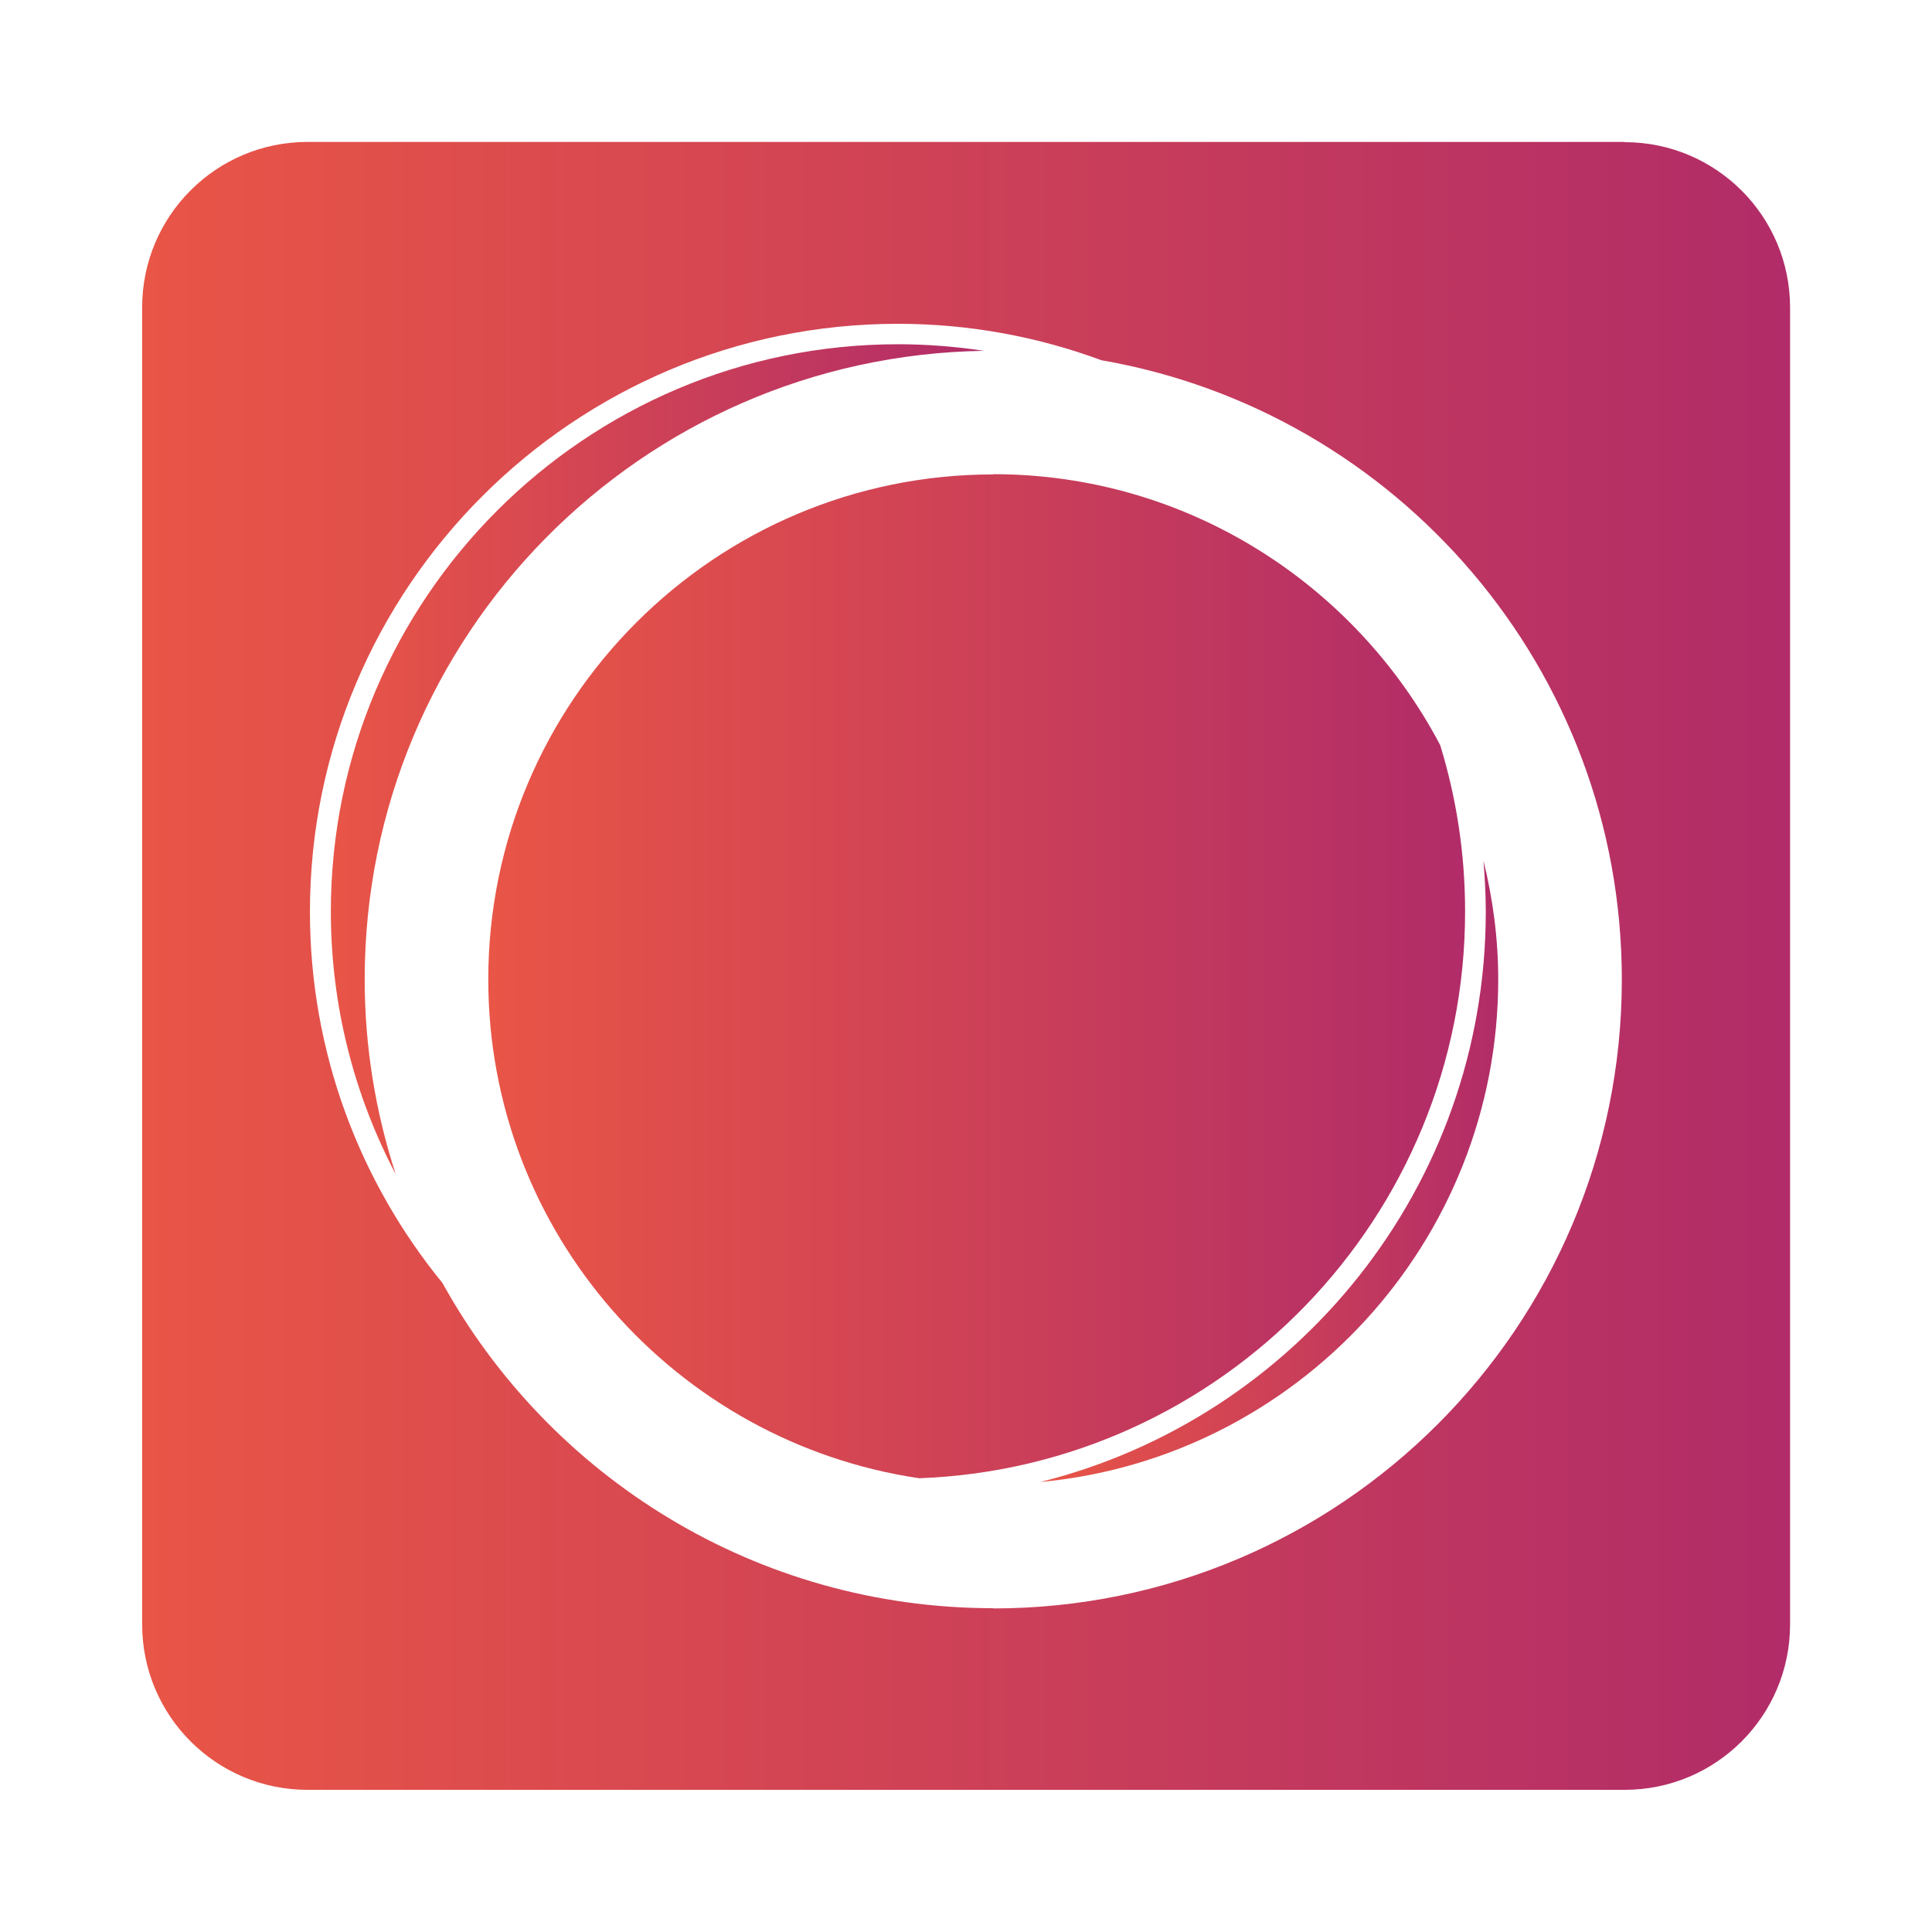
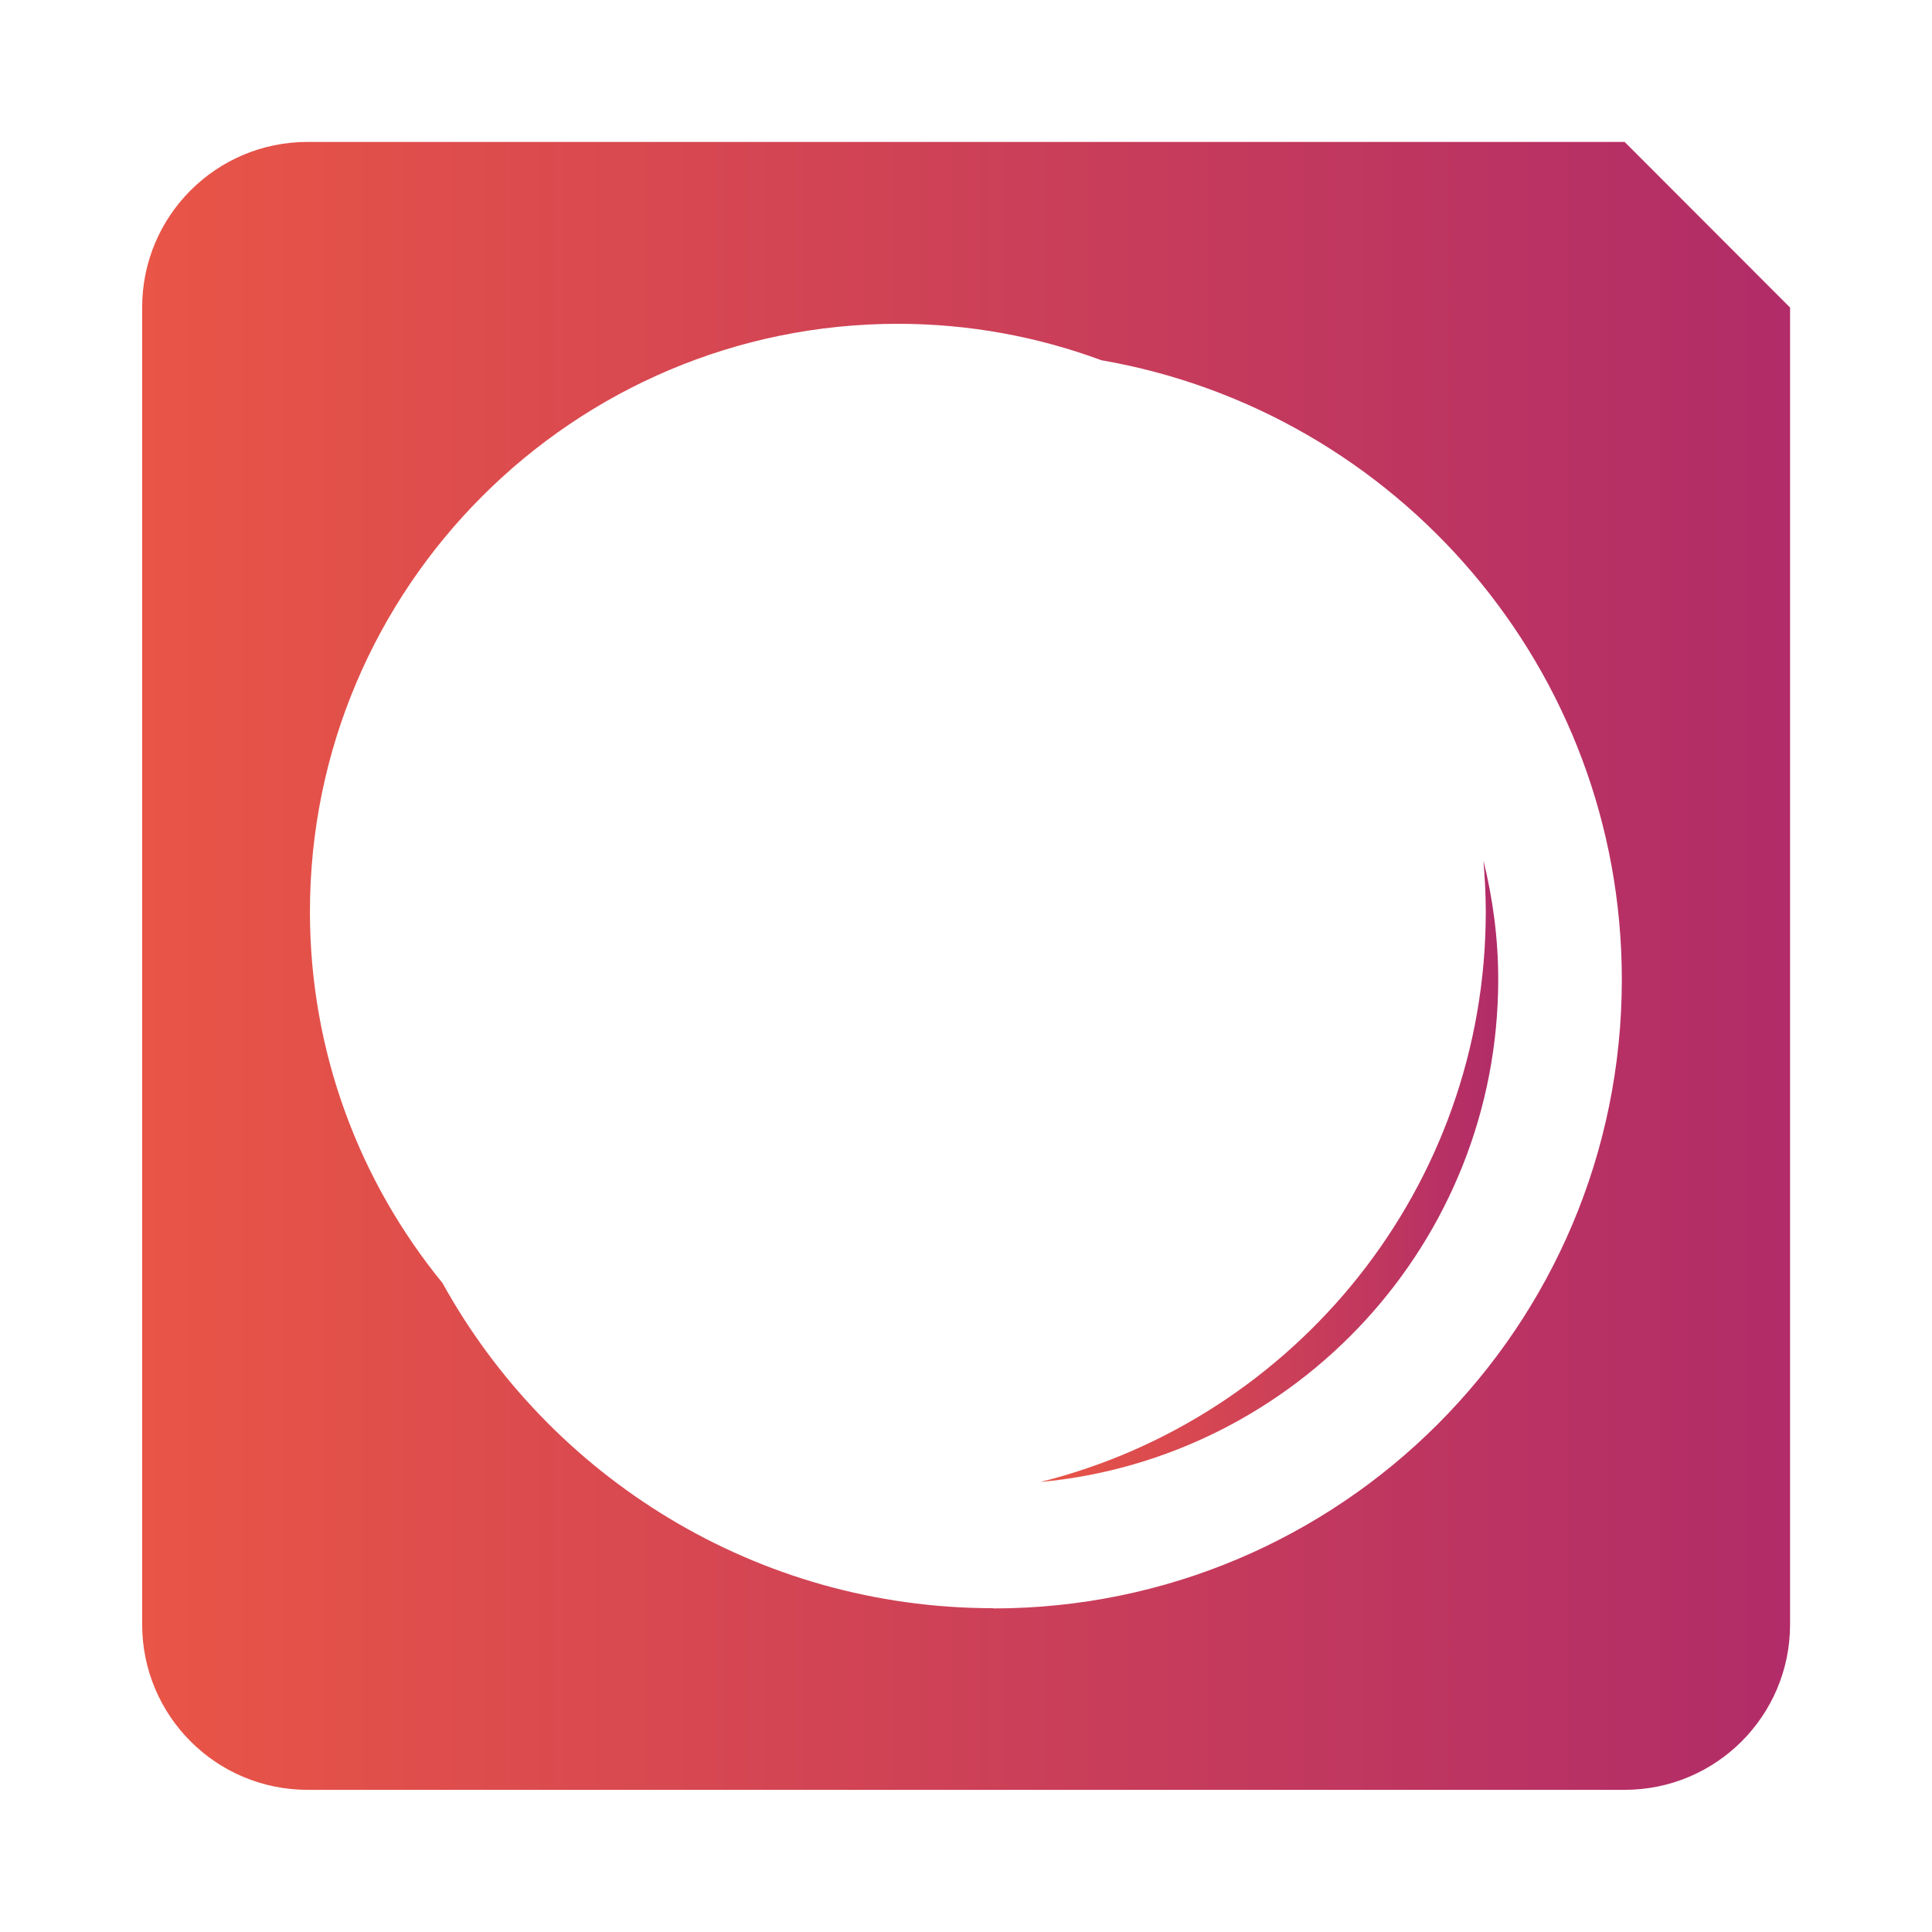
<svg xmlns="http://www.w3.org/2000/svg" xmlns:xlink="http://www.w3.org/1999/xlink" id="Camada_1" viewBox="0 0 82.22 82.22">
  <defs>
    <linearGradient id="Gradiente_sem_nome_3" x1="14.07" y1="32.32" x2="41.87" y2="32.32" gradientUnits="userSpaceOnUse">
      <stop offset="0" stop-color="#e95546" />
      <stop offset="1" stop-color="#b12c68" />
    </linearGradient>
    <linearGradient id="Gradiente_sem_nome_3-2" x1="20.78" y1="41.56" x2="62.35" y2="41.56" xlink:href="#Gradiente_sem_nome_3" />
    <linearGradient id="Gradiente_sem_nome_3-3" x1="44.27" y1="49.85" x2="63.76" y2="49.85" xlink:href="#Gradiente_sem_nome_3" />
    <linearGradient id="Gradiente_sem_nome_3-4" x1="6.04" y1="41.11" x2="76.18" y2="41.11" xlink:href="#Gradiente_sem_nome_3" />
  </defs>
-   <path d="M41.87,14.93c-1.19-.18-2.41-.28-3.65-.28-13.31,0-24.14,10.83-24.14,24.14,0,4.03,1,7.83,2.76,11.18-.85-2.61-1.32-5.4-1.32-8.29,0-14.64,11.76-26.53,26.36-26.75Z" style="fill:url(#Gradiente_sem_nome_3);" />
-   <path d="M42.27,20.19c-11.85,0-21.49,9.64-21.49,21.49,0,10.78,7.98,19.7,18.34,21.23,12.89-.48,23.23-11.11,23.23-24.12,0-2.46-.37-4.84-1.06-7.08-3.6-6.84-10.77-11.53-19.02-11.53Z" style="fill:url(#Gradiente_sem_nome_3-2);" />
  <path d="M44.27,63.07c10.91-1.01,19.49-10.21,19.49-21.39,0-1.75-.23-3.44-.63-5.06.06.72.1,1.44.1,2.18,0,11.71-8.08,21.56-18.96,24.27Z" style="fill:url(#Gradiente_sem_nome_3-3);" />
-   <path d="M69.14,6.04H13.09c-3.89,0-7.04,3.15-7.04,7.04v56.05c0,3.89,3.15,7.04,7.04,7.04h56.05c3.89,0,7.04-3.15,7.04-7.04V13.09c0-3.89-3.15-7.04-7.04-7.04ZM42.27,68.44c-10.09,0-18.88-5.59-23.44-13.84-3.52-4.31-5.64-9.81-5.64-15.8,0-13.8,11.22-25.02,25.02-25.02,3.04,0,5.96.55,8.66,1.55,12.58,2.18,22.15,13.15,22.15,26.36,0,14.78-11.98,26.76-26.76,26.76Z" style="fill:url(#Gradiente_sem_nome_3-4);" />
+   <path d="M69.14,6.04H13.09c-3.89,0-7.04,3.15-7.04,7.04v56.05c0,3.89,3.15,7.04,7.04,7.04h56.05c3.89,0,7.04-3.15,7.04-7.04V13.09ZM42.27,68.44c-10.09,0-18.88-5.59-23.44-13.84-3.52-4.31-5.64-9.81-5.64-15.8,0-13.8,11.22-25.02,25.02-25.02,3.04,0,5.96.55,8.66,1.55,12.58,2.18,22.15,13.15,22.15,26.36,0,14.78-11.98,26.76-26.76,26.76Z" style="fill:url(#Gradiente_sem_nome_3-4);" />
</svg>